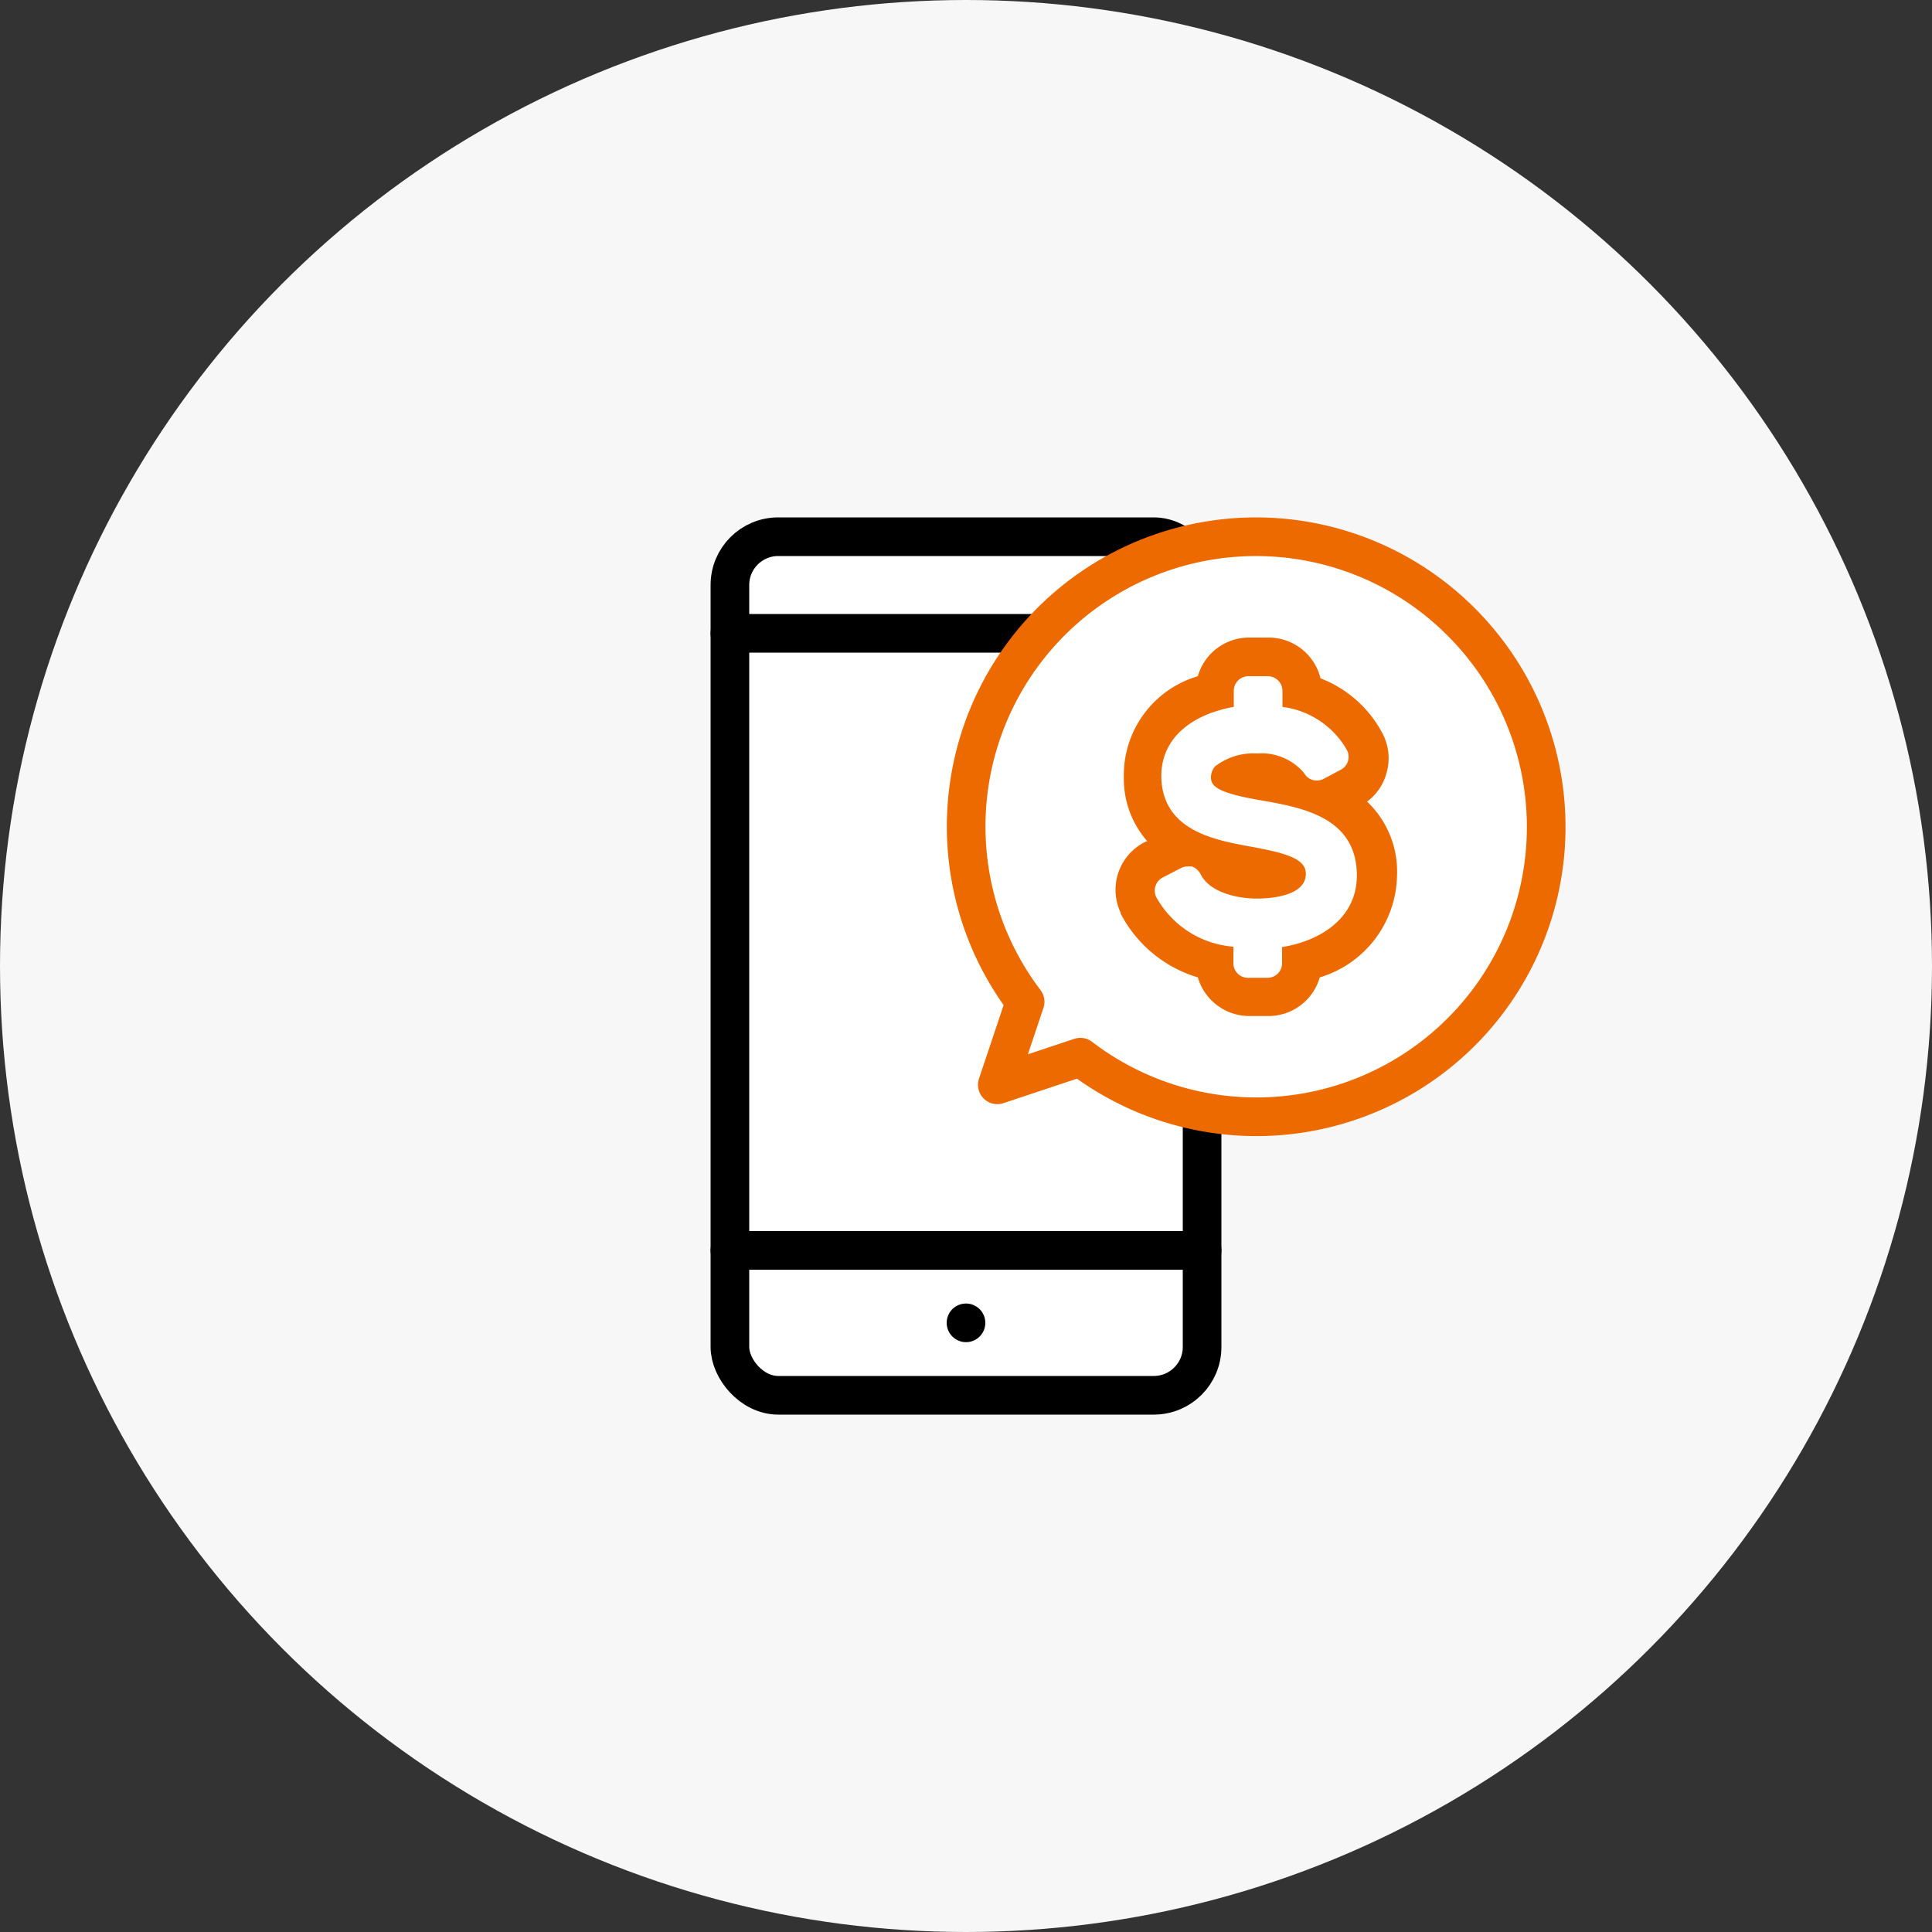
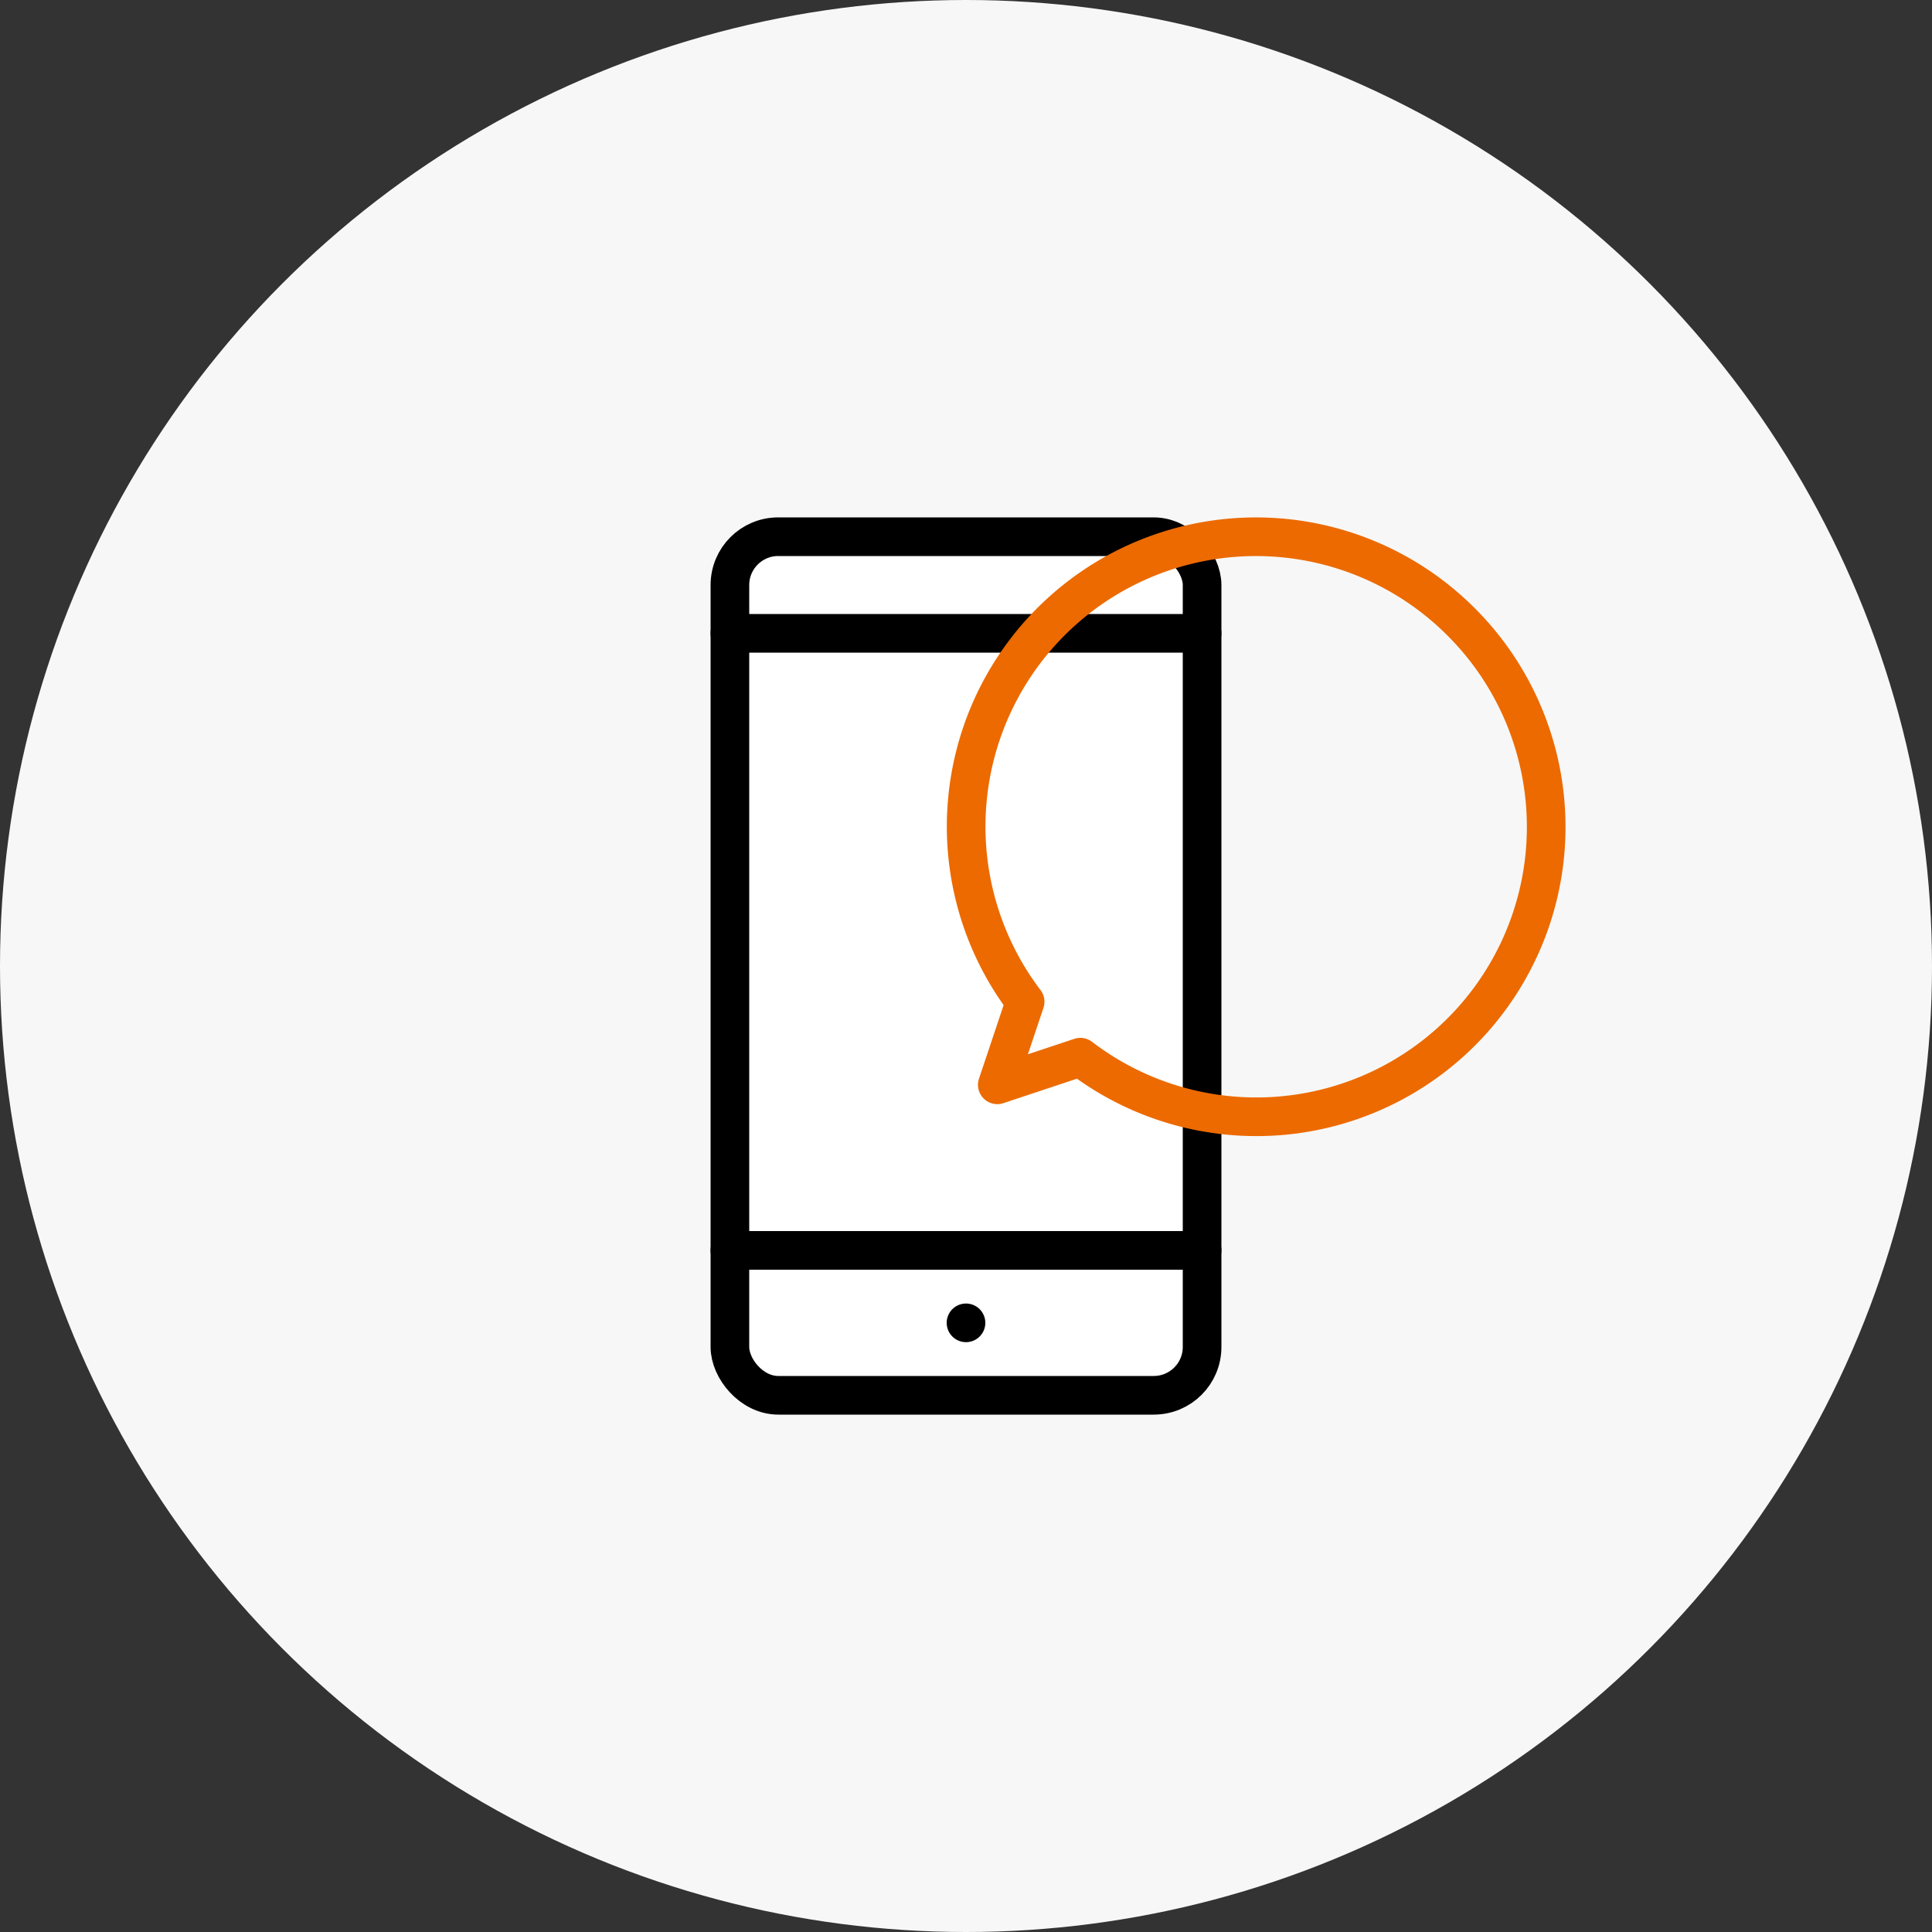
<svg xmlns="http://www.w3.org/2000/svg" id="Layer_1" data-name="Layer 1" viewBox="0 0 100 100">
  <rect x="0" y="0" width="100" height="100" fill="#333333" stroke="none" />
  <defs>
    <style>
      .cls-1 {
        fill: #f7f7f7;
      }

      .cls-2 {
        fill: #fff;
      }

      .cls-3, .cls-4 {
        fill: none;
        stroke-linecap: round;
        stroke-linejoin: round;
        stroke-width: 2px;
      }

      .cls-3 {
        stroke: #000;
      }

      .cls-4 {
        stroke: #ec6a00;
      }

      .cls-5 {
        fill: #ec6a00;
      }
    </style>
  </defs>
  <title>accolade-dental-centre-invisalign</title>
  <circle class="cls-1" cx="50" cy="50" r="50" />
  <path class="cls-2" d="M40.28,27.78a2.5,2.5,0,0,0-2.5,2.5V69.72a2.5,2.5,0,0,0,2.5,2.5H59.72a2.5,2.5,0,0,0,2.5-2.5V30.28a2.5,2.5,0,0,0-2.5-2.5Z" />
  <g>
    <rect class="cls-3" x="37.78" y="27.78" width="24.44" height="44.44" rx="2.5" />
    <line class="cls-3" x1="62.22" y1="64.72" x2="37.78" y2="64.72" />
    <line class="cls-3" x1="37.78" y1="32.78" x2="62.22" y2="32.78" />
  </g>
-   <path class="cls-2" d="M75.61,32.17A15,15,0,0,0,53.06,51.85l-1.44,4.3,4.3-1.43A15,15,0,0,0,75.61,32.17Z" />
  <path class="cls-4" d="M75.61,32.17A15,15,0,0,0,53.06,51.85l-1.44,4.3,4.3-1.43A15,15,0,0,0,75.61,32.17Z" />
  <line class="cls-3" x1="50" y1="68.47" x2="50" y2="68.47" />
-   <path class="cls-5" d="M65.62,35a.76.76,0,0,1,.76.76v.83a4.48,4.48,0,0,1,3.34,2.24.75.75,0,0,1-.3,1l-.9.48a.77.77,0,0,1-.36.09.75.75,0,0,1-.67-.4A2.88,2.88,0,0,0,65.08,39a3.27,3.27,0,0,0-2.18.66.85.85,0,0,0-.22.59c0,.47.42.8,2.55,1.17s5,.86,5,3.9c0,2.18-1.86,3.38-3.87,3.7v.83a.75.75,0,0,1-.76.76h-1a.75.75,0,0,1-.76-.76V49a5,5,0,0,1-4-2.58.77.77,0,0,1,.34-1l.93-.48a.73.73,0,0,1,.35-.09,1,1,0,0,1,.24,0,.84.84,0,0,1,.44.39c.45.93,1.85,1.27,2.92,1.27.61,0,2.53-.1,2.53-1.28,0-.75-.91-1.05-2.75-1.39s-4.66-.78-4.73-3.61C60.08,38,62,36.91,63.86,36.59v-.83a.76.76,0,0,1,.76-.76h1m0-2h-1A2.76,2.76,0,0,0,62,35a5.34,5.34,0,0,0-3.83,5.25,4.9,4.9,0,0,0,1.22,3.3l-.06,0A2.77,2.77,0,0,0,58,47.23l0,.05A6.65,6.65,0,0,0,62,50.59a2.78,2.78,0,0,0,2.65,2h1a2.76,2.76,0,0,0,2.66-2,5.61,5.61,0,0,0,4-5.26,5,5,0,0,0-1.55-3.84,2.69,2.69,0,0,0,1-1.46,2.74,2.74,0,0,0-.22-2.1,6.1,6.1,0,0,0-3.19-2.82A2.77,2.77,0,0,0,65.62,33Z" />
</svg>